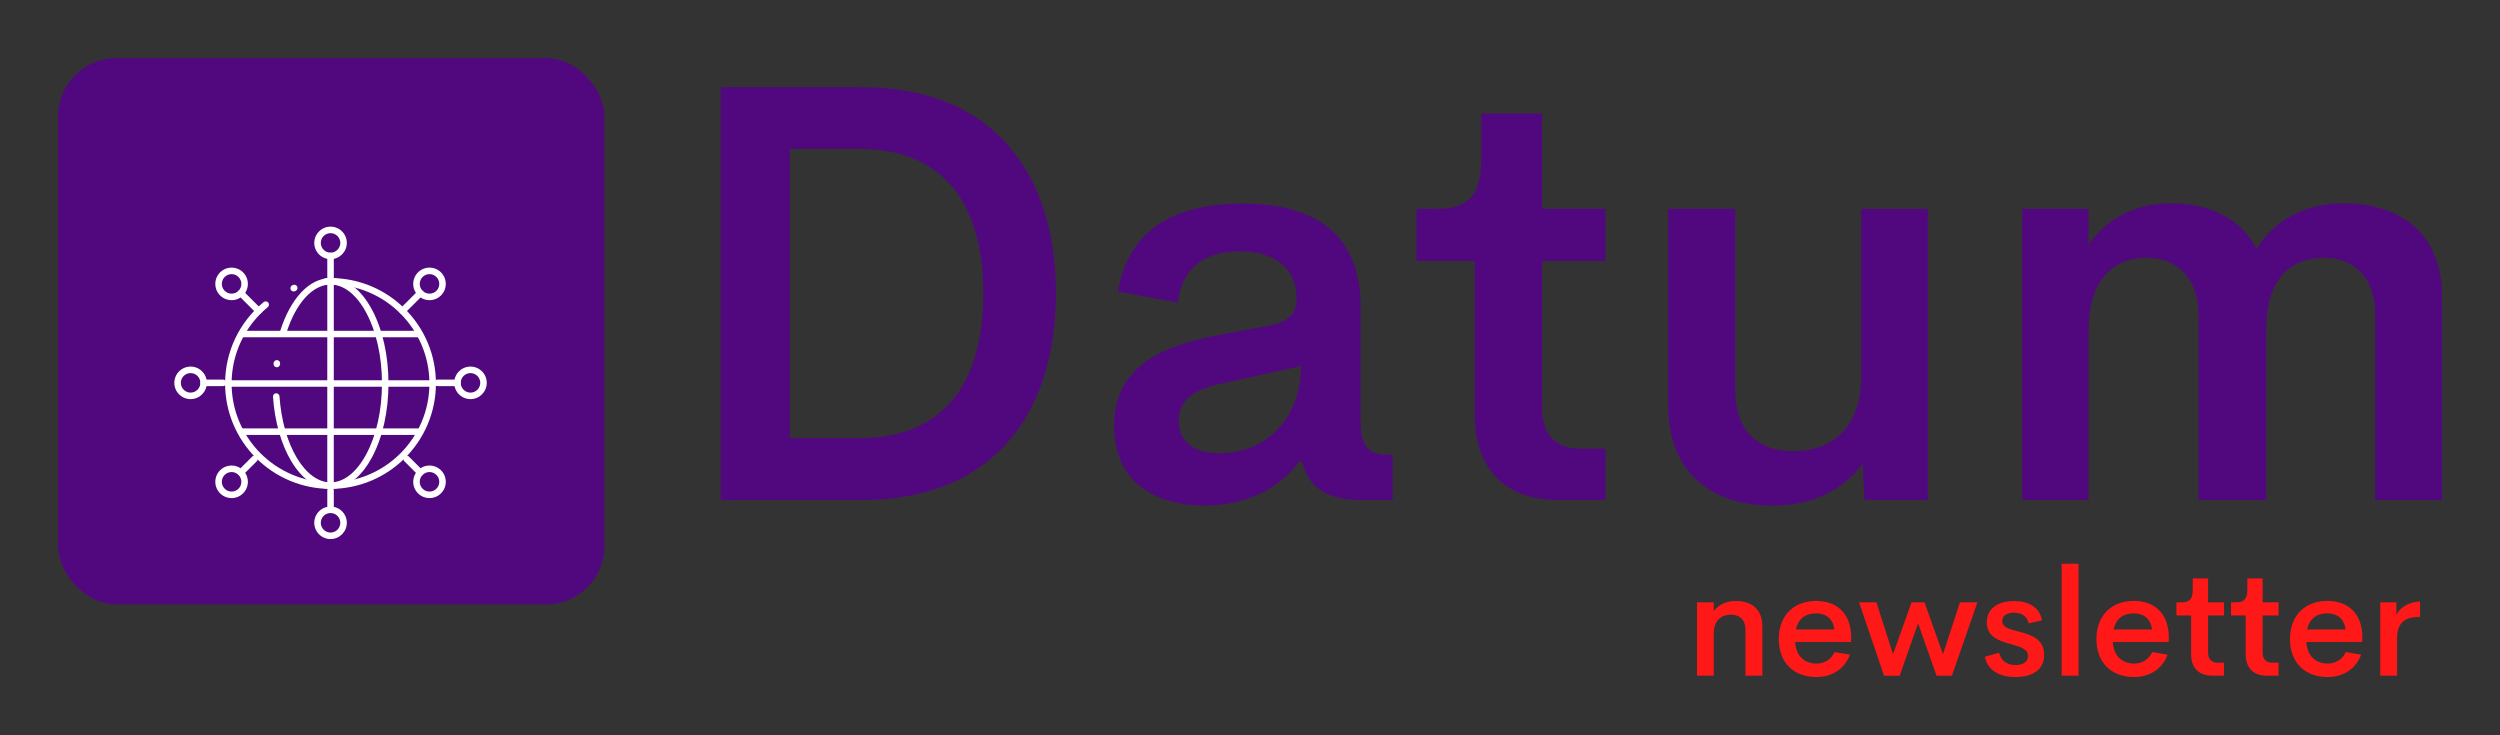
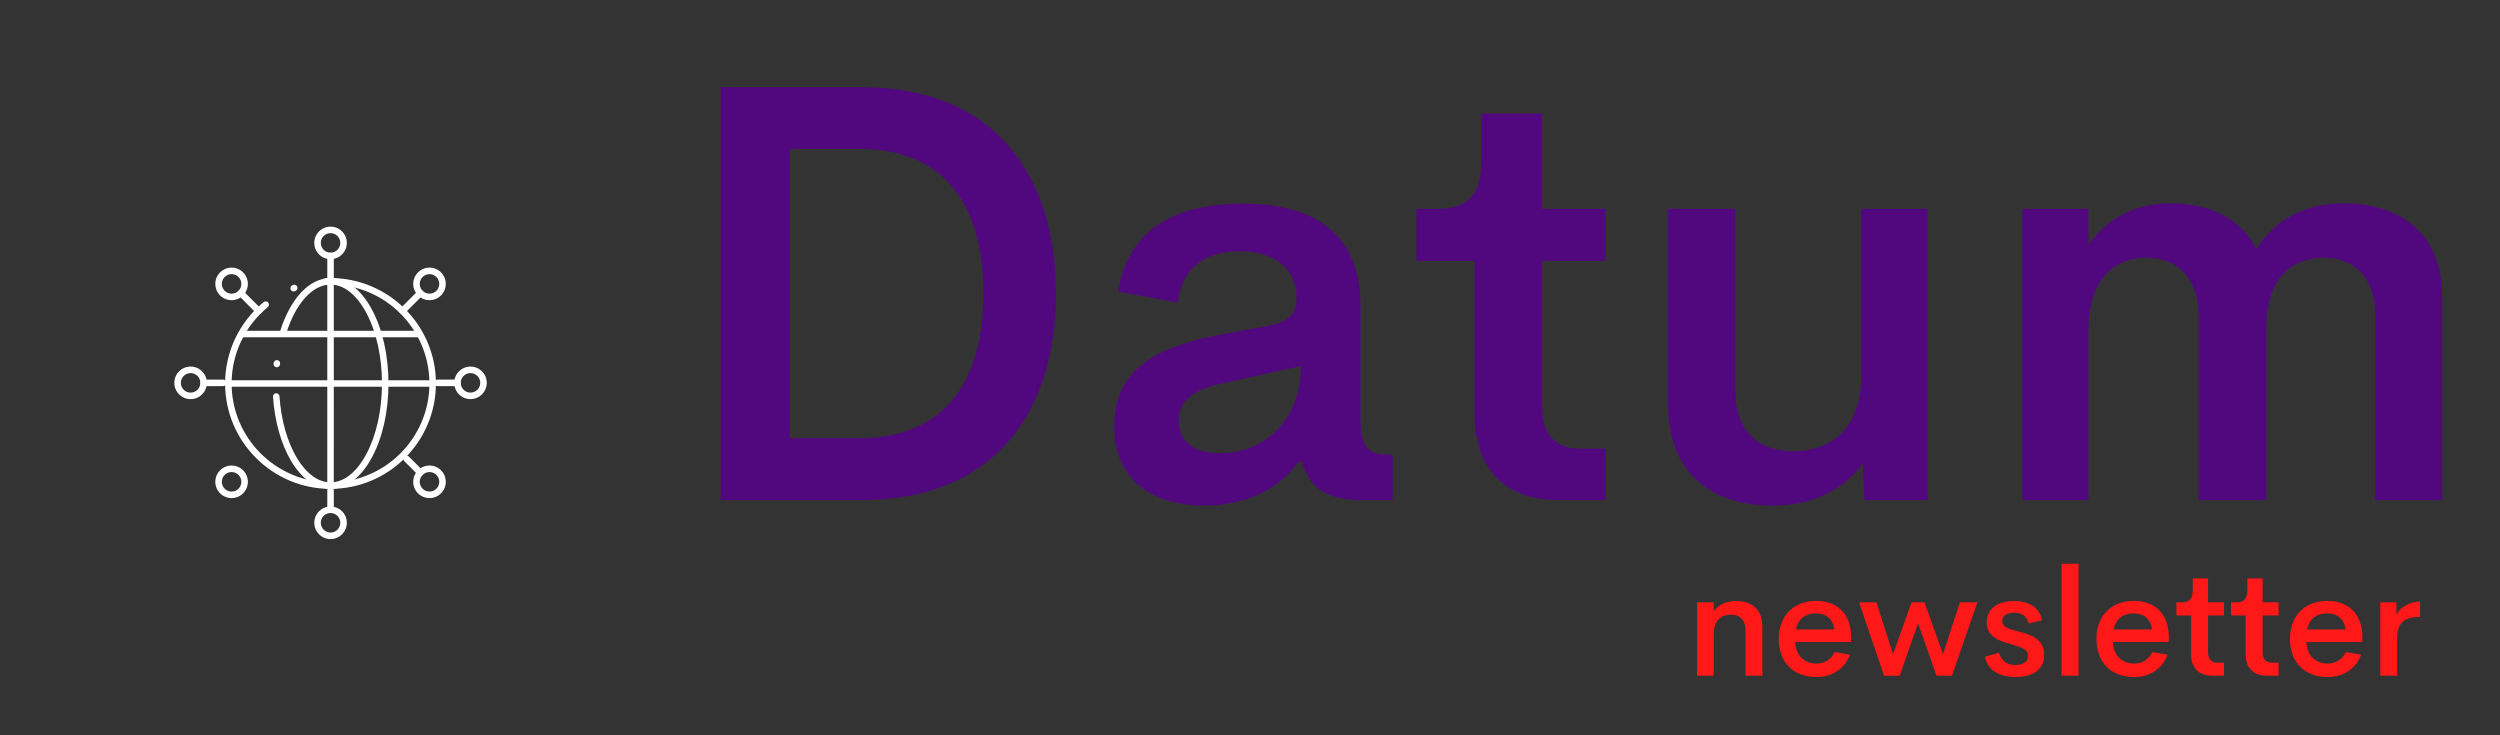
<svg xmlns="http://www.w3.org/2000/svg" version="1.1" width="3146.287" height="925.218" viewBox="0 -36.572 3146.287 925.218">
  <rect x="0" y="-36.572" width="3146.287" height="925.218" fill="#333333" stroke="none" />
  <g transform="scale(7.314) translate(10, 10)">
    <defs id="SvgjsDefs2539" />
    <g id="SvgjsG2540" featureKey="symbolContainer" transform="matrix(1,0,0,1,0,-5)" fill="#51087e">
-       <rect width="94" height="94" rx="10" ry="10" />
-     </g>
+       </g>
    <g id="SvgjsG2541" featureKey="symbolFeature-0" transform="matrix(0.112,0,0,0.112,18.205,22.205)" fill="#ffffff">
      <g>
        <g>
          <g>
            <g>
              <path d="M256,66c-13.785,0-25-11.215-25-25s11.215-25,25-25s25,11.215,25,25S269.785,66,256,66z M256,26      c-8.271,0-15,6.729-15,15s6.729,15,15,15c8.271,0,15-6.729,15-15S264.271,26,256,26z" />
            </g>
            <g>
              <path d="M255.997,418.892c-89.33,0-162.004-72.626-162.004-161.895c0-48.477,21.583-94.06,59.215-125.06      c2.132-1.756,5.282-1.452,7.039,0.68c1.755,2.131,1.451,5.283-0.68,7.039c-35.318,29.093-55.574,71.862-55.574,117.341      c0,83.755,68.189,151.895,152.004,151.895c83.755,0,151.895-68.14,151.895-151.895c0-83.815-68.14-152.004-151.895-152.004      c-2.251,0-4.53,0.05-6.771,0.149c-2.744,0.134-5.094-2.015-5.216-4.774c-0.122-2.759,2.016-5.094,4.774-5.216      c2.388-0.105,4.814-0.159,7.213-0.159c89.269,0,161.895,72.675,161.895,162.004      C417.892,346.266,345.266,418.892,255.997,418.892z M199.326,115.604c-2,0-3.888-1.208-4.659-3.184      c-1.004-2.572,0.268-5.472,2.84-6.476l0.973-0.375c2.581-0.984,5.469,0.311,6.453,2.891c0.984,2.581-0.311,5.47-2.891,6.453      l-0.899,0.347C200.545,115.493,199.93,115.604,199.326,115.604z" />
            </g>
            <g>
              <path d="M255.971,418.892c-22.347,0-43.657-14.903-60.004-41.964c-15.682-25.959-25.764-61.328-28.391-99.592      c-0.189-2.756,1.891-5.143,4.646-5.331c2.753-0.186,5.141,1.892,5.331,4.646c2.52,36.707,12.099,70.484,26.974,95.107      c14.466,23.945,32.736,37.134,51.444,37.134c20.465,0,39.988-15.407,54.971-43.386C326.456,336.541,335,298.004,335,256.997      c0-41.015-8.544-79.571-24.059-108.566c-14.987-28.011-34.51-43.438-54.97-43.438c-27.232,0-53.131,28.234-67.59,73.685      c-0.837,2.632-3.652,4.086-6.28,3.249c-2.632-0.837-4.086-3.649-3.249-6.28c7.552-23.739,18.356-43.708,31.244-57.75      c13.753-14.984,29.617-22.904,45.875-22.904c24.324,0,46.977,17.303,63.788,48.72C336.036,174.133,345,214.365,345,256.997      c0,42.625-8.965,82.838-25.242,113.231C302.951,401.609,280.298,418.892,255.971,418.892z M173.429,232.054      c-0.174,0-0.349-0.009-0.526-0.028c-2.747-0.287-4.74-2.746-4.453-5.493l0.107-1.009c0.295-2.745,2.761-4.727,5.506-4.436      c2.746,0.295,4.732,2.761,4.436,5.506l-0.104,0.979C178.127,230.143,175.957,232.054,173.429,232.054z" />
            </g>
            <g>
              <path d="M255.971,418.892C255.971,418.892,255.971,418.892,255.971,418.892c-2.762-0.001-5-2.239-5-5.001L251,99.658V61      c0-2.761,2.239-5,5-5c2.762,0,5,2.239,5,5v38.659l-0.029,314.234C260.971,416.653,258.732,418.892,255.971,418.892z" />
            </g>
            <g>
              <path d="M256,496c-13.785,0-25-11.215-25-25s11.215-25,25-25s25,11.215,25,25S269.785,496,256,496z M256,456      c-8.271,0-15,6.729-15,15s6.729,15,15,15c8.271,0,15-6.729,15-15S264.271,456,256,456z" />
            </g>
            <g>
              <path d="M256,456c-2.761,0-5-2.238-5-5v-30c0-2.762,2.239-5,5-5c2.762,0,5,2.238,5,5v30C261,453.762,258.762,456,256,456z" />
            </g>
            <g>
              <path d="M408.027,128.972c-6.678,0-12.955-2.601-17.677-7.322c-4.723-4.722-7.323-11-7.323-17.678      c0-6.677,2.601-12.955,7.322-17.677c4.723-4.722,11.001-7.323,17.679-7.323s12.955,2.601,17.677,7.322s7.322,11,7.322,17.678      c0,6.676-2.6,12.954-7.321,17.677C420.983,126.372,414.705,128.972,408.027,128.972z M408.028,88.972      c-4.007,0-7.773,1.56-10.607,4.394c-2.833,2.833-4.394,6.601-4.394,10.606c0,4.006,1.561,7.773,4.394,10.606      c2.834,2.833,6.601,4.394,10.606,4.394c4.007,0,7.773-1.56,10.607-4.394c2.832-2.833,4.393-6.601,4.393-10.606      c0-4.007-1.561-7.774-4.393-10.606C415.801,90.532,412.034,88.972,408.028,88.972z" />
            </g>
            <g>
              <path d="M366.55,150.45c-1.279,0-2.56-0.488-3.535-1.464c-1.953-1.953-1.953-5.119,0-7.071l27.336-27.336      c1.951-1.952,5.119-1.952,7.07,0c1.953,1.953,1.953,5.119,0,7.071l-27.336,27.336C369.109,149.962,367.829,150.45,366.55,150.45      z" />
            </g>
            <g>
              <path d="M103.973,433.027c-6.678,0-12.956-2.6-17.678-7.322c-4.722-4.723-7.322-11-7.322-17.678s2.601-12.955,7.322-17.678      c4.722-4.721,11-7.322,17.677-7.322c6.678,0,12.956,2.602,17.678,7.322c4.722,4.723,7.322,11.001,7.322,17.678      c0,6.678-2.601,12.956-7.322,17.678C116.928,430.428,110.65,433.027,103.973,433.027z M103.972,393.027      c-4.006,0-7.773,1.561-10.606,4.395c-2.833,2.832-4.394,6.6-4.394,10.605c0,4.007,1.561,7.773,4.394,10.607      c2.833,2.833,6.6,4.393,10.607,4.393c4.006,0,7.773-1.56,10.606-4.393c2.833-2.834,4.394-6.601,4.394-10.607      c0-4.006-1.561-7.772-4.394-10.606C111.746,394.588,107.979,393.027,103.972,393.027z" />
            </g>
            <g>
-               <path d="M118.114,398.886c-1.28,0-2.559-0.488-3.536-1.464c-1.953-1.953-1.953-5.119,0-7.072l21.213-21.213      c1.953-1.951,5.118-1.951,7.071,0c1.953,1.953,1.953,5.119,0,7.072l-21.213,21.213      C120.673,398.397,119.394,398.886,118.114,398.886z" />
-             </g>
+               </g>
            <g>
              <path d="M471,281c-13.785,0-25-11.215-25-25s11.215-25,25-25s25,11.215,25,25S484.785,281,471,281z M471,241      c-8.271,0-15,6.729-15,15c0,8.271,6.729,15,15,15s15-6.729,15-15C486,247.729,479.271,241,471,241z" />
            </g>
            <g>
              <path d="M451,261h-31c-2.762,0-5-2.238-5-5c0-2.761,2.238-5,5-5h31c2.762,0,5,2.239,5,5C456,258.762,453.762,261,451,261z" />
            </g>
            <g>
              <path d="M41,281c-13.785,0-25-11.215-25-25s11.215-25,25-25s25,11.215,25,25S54.785,281,41,281z M41,241      c-8.271,0-15,6.729-15,15c0,8.271,6.729,15,15,15s15-6.729,15-15C56,247.729,49.271,241,41,241z" />
            </g>
            <g>
              <path d="M91,261H61c-2.761,0-5-2.238-5-5c0-2.761,2.239-5,5-5h30c2.761,0,5,2.239,5,5C96,258.762,93.761,261,91,261z" />
            </g>
            <g>
              <path d="M103.972,128.972c-6.677,0-12.955-2.601-17.677-7.322c-4.722-4.722-7.322-11-7.322-17.678      c0-6.677,2.601-12.955,7.322-17.677c4.722-4.722,11-7.323,17.678-7.323c6.677,0,12.955,2.601,17.677,7.322      c4.722,4.722,7.322,11,7.322,17.678c0,6.677-2.601,12.955-7.322,17.677C116.928,126.372,110.65,128.972,103.972,128.972z       M103.973,88.972c-4.007,0-7.774,1.56-10.607,4.394s-4.394,6.6-4.394,10.606s1.56,7.773,4.394,10.606      c2.833,2.833,6.6,4.394,10.606,4.394c4.007,0,7.774-1.56,10.607-4.394s4.394-6.6,4.394-10.606s-1.56-7.773-4.394-10.606      C111.746,90.532,107.979,88.972,103.973,88.972z" />
            </g>
            <g>
              <path d="M145.45,150.45c-1.28,0-2.559-0.488-3.536-1.464l-27.336-27.336c-1.953-1.953-1.953-5.119,0-7.071      c1.953-1.952,5.118-1.952,7.071,0l27.336,27.336c1.953,1.953,1.953,5.119,0,7.071C148.009,149.962,146.73,150.45,145.45,150.45z      " />
            </g>
            <g>
              <path d="M408.028,433.027c-6.678,0-12.956-2.6-17.678-7.322c-4.723-4.723-7.323-11-7.323-17.678      c0-6.677,2.601-12.955,7.323-17.678c4.722-4.721,10.999-7.322,17.677-7.322s12.956,2.602,17.678,7.322      c4.723,4.725,7.322,11.002,7.322,17.678c0,6.679-2.601,12.957-7.322,17.678C420.983,430.428,414.706,433.027,408.028,433.027z       M408.027,393.027c-4.006,0-7.772,1.561-10.606,4.395c-2.833,2.833-4.394,6.6-4.394,10.605s1.561,7.773,4.395,10.607      c2.833,2.833,6.6,4.393,10.606,4.393c4.006,0,7.772-1.56,10.606-4.393c2.832-2.833,4.393-6.6,4.393-10.607      c0-4.006-1.561-7.772-4.394-10.607C415.801,394.588,412.034,393.027,408.027,393.027z" />
            </g>
            <g>
              <path d="M393.886,398.886c-1.279,0-2.56-0.488-3.535-1.464l-21.213-21.213c-1.953-1.953-1.953-5.119,0-7.072      c1.951-1.951,5.119-1.951,7.07,0l21.213,21.213c1.953,1.953,1.953,5.119,0,7.072      C396.445,398.397,395.165,398.886,393.886,398.886z" />
            </g>
            <g>
              <path d="M412.892,261.996H98.992c-2.761,0-5-2.238-5-5s2.239-5,5-5h313.899c2.762,0,5,2.239,5,5      S415.653,261.996,412.892,261.996z" />
            </g>
            <g>
              <path d="M390,186H120c-2.761,0-5-2.239-5-5s2.239-5,5-5h270c2.762,0,5,2.239,5,5S392.762,186,390,186z" />
            </g>
            <g>
-               <path d="M390,336H120c-2.761,0-5-2.238-5-5s2.239-5,5-5h270c2.762,0,5,2.238,5,5S392.762,336,390,336z" />
-             </g>
+               </g>
          </g>
        </g>
      </g>
    </g>
    <g id="SvgjsG2542" featureKey="nameFeature-0" transform="matrix(2.551,0,0,2.551,103.838,-30.984)" fill="#51087e">
      <path d="M3.984 40 l0 -27.852 l9.531 0 c8.711 0 13.086 5.664 13.086 13.906 c0 8.262 -4.375 13.945 -13.086 13.945 l-9.531 0 z M8.652 35.82 l4.668 0 c5.703 0 8.379 -3.691 8.379 -9.766 c0 -6.035 -2.676 -9.746 -8.379 -9.746 l-4.668 0 l0 19.512 z M36.582 40.371 c-3.184 0 -6.055 -1.523 -6.055 -5.352 c0 -4.199 3.418 -5.508 7.519 -6.25 l2.969 -0.547 c1.289 -0.254 1.816 -0.84 1.816 -1.777 c0 -2.422 -1.895 -3.223 -3.848 -3.223 c-2.129 0 -3.867 0.938 -4.16 3.457 l-4.043 -0.742 c0.684 -4.062 3.613 -5.938 8.477 -5.938 c3.926 0 7.891 1.406 7.891 6.934 l0 7.617 c0 1.855 0.488 2.383 1.855 2.383 l0.312 0 l0 3.066 l-2.129 0 c-2.207 0 -3.535 -0.781 -3.984 -2.598 l-0.215 0 c-1.523 2.148 -4.043 2.969 -6.406 2.969 z M37.637 36.836 c3.086 0 5.488 -2.285 5.488 -5.879 l-5.019 1.113 c-2.07 0.391 -3.223 1.094 -3.223 2.578 c0 1.543 1.211 2.188 2.754 2.188 z M60.469 40 c-3.516 0 -5.625 -2.07 -5.625 -5.742 l0 -10.391 l-3.926 0 l0 -3.516 l1.348 0 c2.07 0 3.027 -0.82 3.027 -3.379 l0 -3.047 l4.102 0 l0 6.426 l4.277 0 l0 3.516 l-4.277 0 l0 9.922 c0 1.836 0.996 2.734 2.5 2.734 l1.777 0 l0 3.477 l-3.203 0 z M80.918 20.352 l4.492 0 l0 19.648 l-4.277 0 l-0.117 -2.461 c-1.309 1.797 -3.438 2.832 -6.055 2.832 c-4.375 0 -7.07 -2.402 -7.07 -6.797 l0 -13.223 l4.531 0 l0 12.246 c0 2.969 1.797 4.102 3.887 4.102 c2.481 0 4.59 -1.406 4.609 -5.059 l0 -11.289 z M113.477 19.98 c3.945 0 6.621 2.188 6.621 6.25 l0 13.77 l-4.512 0 l0 -12.52 c0 -2.656 -1.602 -3.828 -3.438 -3.828 c-2.148 0 -3.906 1.328 -3.906 4.746 l0 11.602 l-4.57 0 l0 -12.422 c0 -2.715 -1.582 -3.926 -3.496 -3.926 c-2.109 0 -3.926 1.328 -3.926 4.941 l0 11.406 l-4.473 0 l0 -19.648 l4.473 0 l0 2.422 c1.23 -1.777 3.164 -2.793 5.547 -2.793 c2.676 0 4.766 1.074 5.781 3.066 c1.289 -2.031 3.359 -3.066 5.898 -3.066 z" />
    </g>
    <g id="SvgjsG2543" featureKey="sloganFeature-0" transform="matrix(1.284,0,0,1.284,273.287,75.581)" fill="#fe1817">
      <path d="M12.012 9.99 c2.197 0 3.535 1.211 3.535 3.398 l0 6.611 l-2.266 0 l0 -6.123 c0 -1.484 -0.898 -2.051 -1.934 -2.051 c-1.24 0 -2.305 0.703 -2.314 2.529 l0 5.644 l-2.246 0 l0 -9.824 l2.246 0 l0 1.162 c0.654 -0.85 1.699 -1.348 2.978 -1.348 z M27.451 14.922 l-0.029 0.566 l-7.471 0 c0.088 1.953 1.348 2.891 2.842 2.891 c1.094 0 1.982 -0.557 2.432 -1.543 l2.051 0.352 c-0.684 1.895 -2.383 2.998 -4.463 2.998 c-3.018 0 -5.068 -1.875 -5.068 -5.098 s2.1 -5.107 5 -5.107 c2.705 0 4.697 1.582 4.707 4.941 z M22.754 11.65 c-1.377 0 -2.393 0.664 -2.705 2.158 l5.146 0 c-0.176 -1.455 -1.143 -2.158 -2.441 -2.158 z M42.022 10.176 l2.344 0 l-3.418 9.834 l-2.061 0 l-2.471 -7.021 l-2.471 7.021 l-2.09 0 l-3.35 -9.834 l2.324 0 l2.227 6.953 l2.481 -6.953 l1.738 0 l2.481 6.943 z M49.473 20.186 c-2.139 0 -3.769 -0.908 -4.102 -2.725 l1.904 -0.537 c0.264 1.113 1.094 1.65 2.197 1.65 c0.811 0 1.69 -0.293 1.67 -1.24 c-0.02 -1.113 -1.445 -1.25 -3.018 -1.777 c-1.27 -0.41 -2.5 -0.986 -2.5 -2.695 c0 -1.973 1.631 -2.861 3.662 -2.861 c1.855 0 3.398 0.752 3.74 2.578 l-1.777 0.42 c-0.264 -1.035 -1.045 -1.445 -1.953 -1.445 c-0.811 0 -1.602 0.312 -1.602 1.123 c0 0.938 1.152 1.133 2.402 1.465 c1.533 0.4 3.213 0.986 3.213 3.066 c0 2.178 -1.816 2.978 -3.838 2.978 z M55.654 20 l0 -15 l2.266 0 l0 15 l-2.266 0 z M70.02 14.922 l-0.029 0.566 l-7.471 0 c0.088 1.953 1.348 2.891 2.842 2.891 c1.094 0 1.982 -0.557 2.432 -1.543 l2.051 0.352 c-0.684 1.895 -2.383 2.998 -4.463 2.998 c-3.018 0 -5.068 -1.875 -5.068 -5.098 s2.1 -5.107 5 -5.107 c2.705 0 4.697 1.582 4.707 4.941 z M65.322 11.65 c-1.377 0 -2.393 0.664 -2.705 2.158 l5.146 0 c-0.176 -1.455 -1.143 -2.158 -2.441 -2.158 z M75.811 20 c-1.758 0 -2.812 -1.035 -2.812 -2.871 l0 -5.195 l-1.963 0 l0 -1.758 l0.674 0 c1.035 0 1.514 -0.41 1.514 -1.69 l0 -1.523 l2.051 0 l0 3.213 l2.139 0 l0 1.758 l-2.139 0 l0 4.961 c0 0.918 0.498 1.367 1.25 1.367 l0.889 0 l0 1.738 l-1.602 0 z M83.125 20 c-1.758 0 -2.812 -1.035 -2.812 -2.871 l0 -5.195 l-1.963 0 l0 -1.758 l0.674 0 c1.035 0 1.514 -0.41 1.514 -1.69 l0 -1.523 l2.051 0 l0 3.213 l2.139 0 l0 1.758 l-2.139 0 l0 4.961 c0 0.918 0.498 1.367 1.25 1.367 l0.889 0 l0 1.738 l-1.602 0 z M95.957 14.922 l-0.029 0.566 l-7.471 0 c0.088 1.953 1.348 2.891 2.842 2.891 c1.094 0 1.982 -0.557 2.432 -1.543 l2.051 0.352 c-0.684 1.895 -2.383 2.998 -4.463 2.998 c-3.018 0 -5.068 -1.875 -5.068 -5.098 s2.1 -5.107 5 -5.107 c2.705 0 4.697 1.582 4.707 4.941 z M91.26 11.65 c-1.377 0 -2.393 0.664 -2.705 2.158 l5.146 0 c-0.176 -1.455 -1.143 -2.158 -2.441 -2.158 z M100.518 11.826 c0.479 -0.977 1.738 -1.748 3.164 -1.758 l0 2.051 c-2.002 0 -3.076 0.732 -3.076 2.871 l0 5.01 l-2.256 0 l0 -9.824 l2.168 0 l0 1.65 z" />
    </g>
  </g>
</svg>